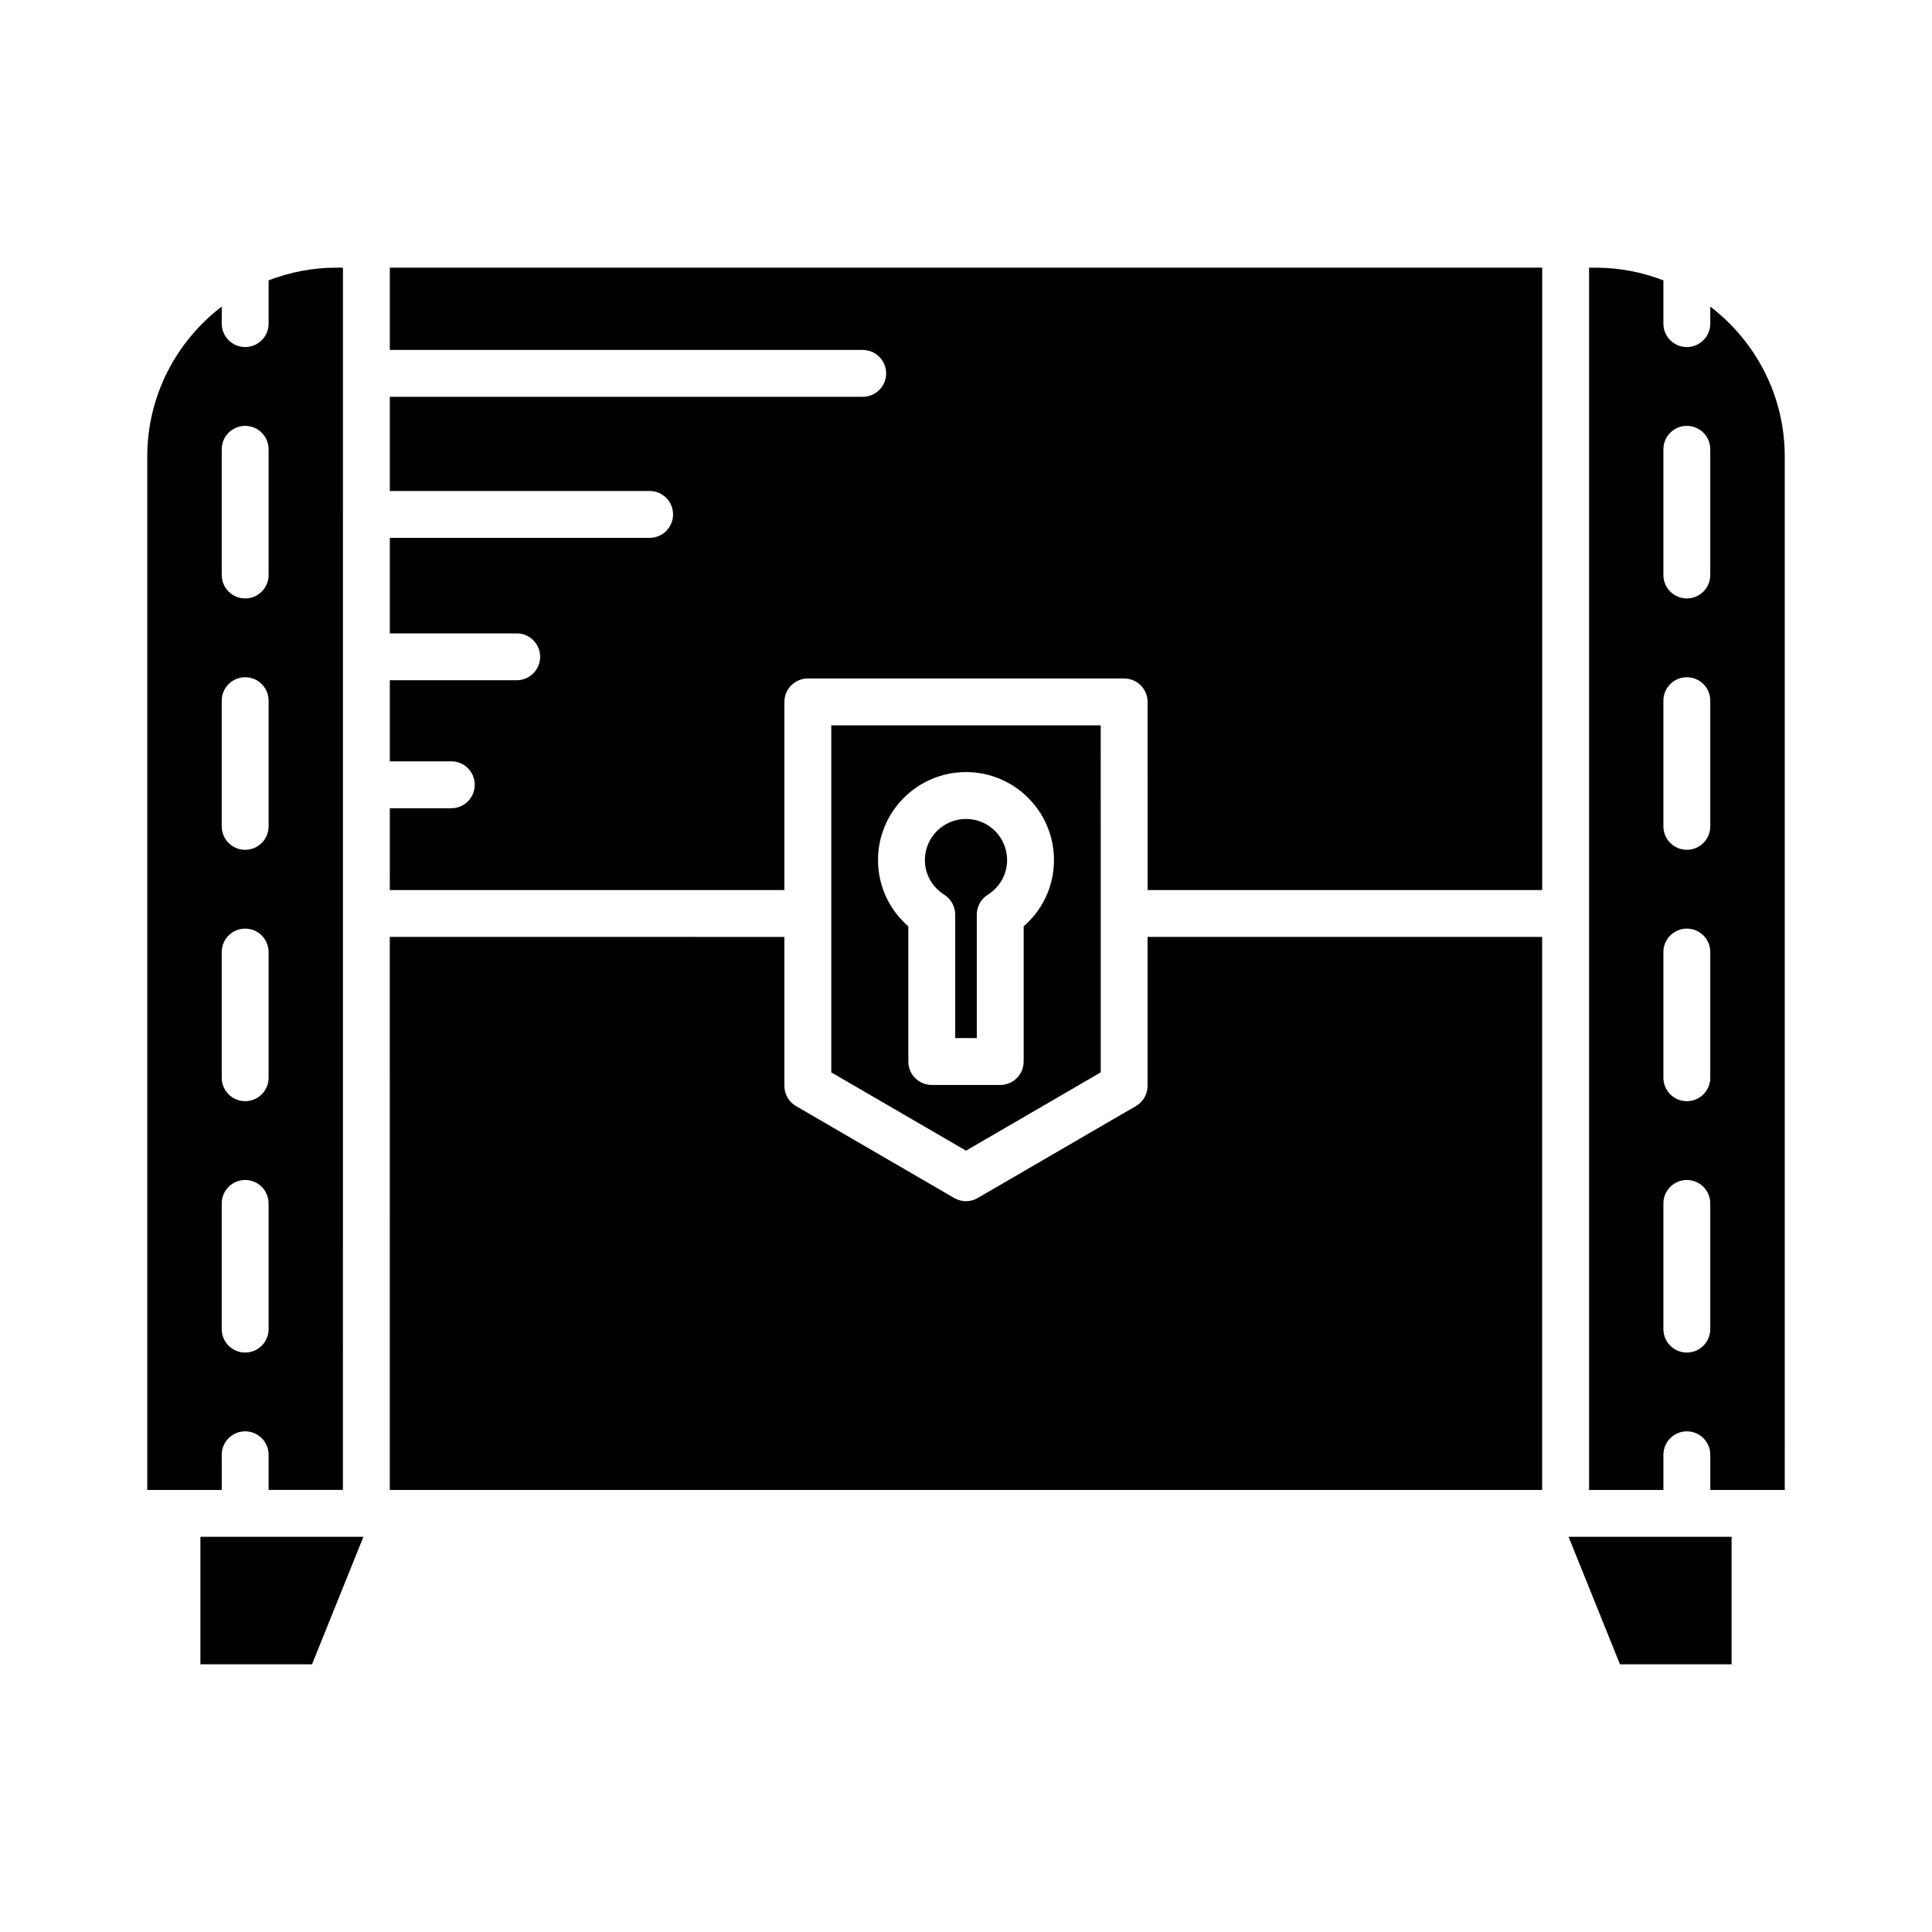
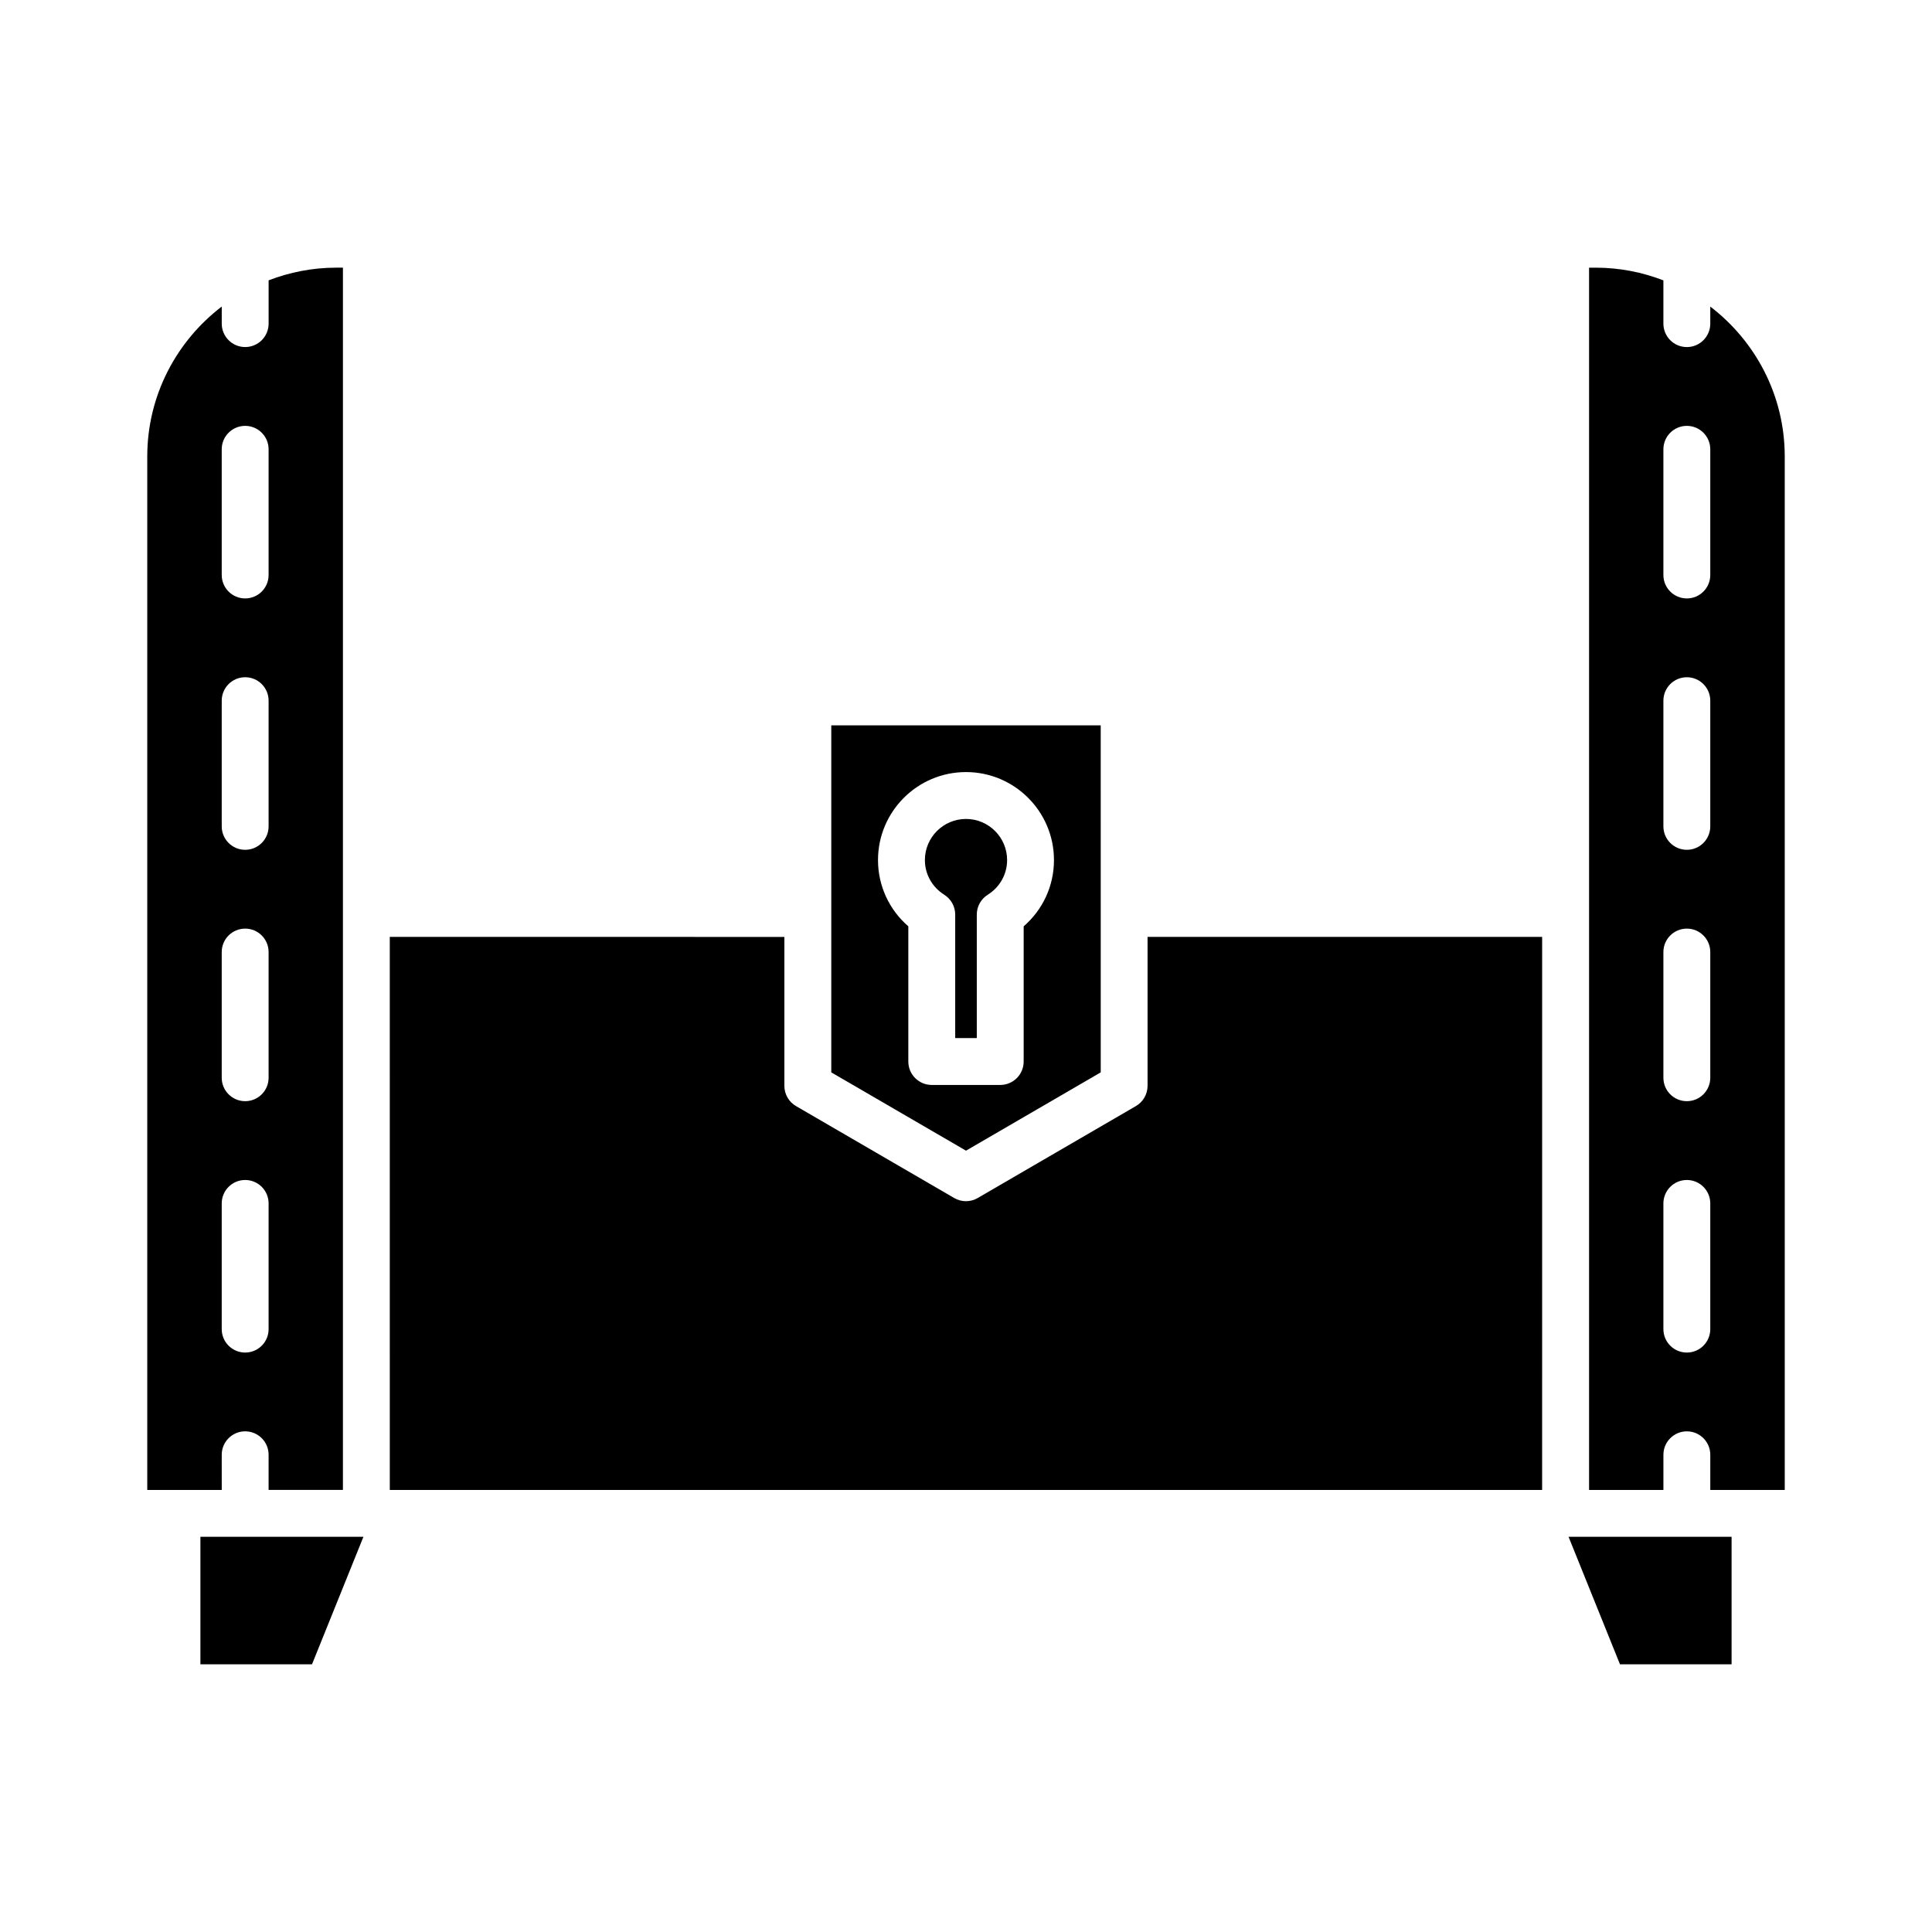
<svg xmlns="http://www.w3.org/2000/svg" fill="#000000" width="800px" height="800px" version="1.1" viewBox="144 144 512 512">
  <g>
    <path d="m602.89 551.27h-43.203l13.625 33.789h29.578z" />
-     <path d="m263.6 358.19h-16.293l-0.004 21.68h104.57v-49.852c0-3.434 2.781-6.211 6.211-6.211h83.828c3.43 0 6.211 2.777 6.211 6.211l0.004 49.852h104.57v-164.94h-305.39v21.809h125.32c3.43 0 6.211 2.777 6.211 6.211s-2.781 6.211-6.211 6.211h-125.32v24.949l68.852 0.004c3.43 0 6.211 2.777 6.211 6.211s-2.781 6.211-6.211 6.211h-68.852v25.312h33.625c3.43 0 6.211 2.777 6.211 6.211s-2.781 6.211-6.211 6.211h-33.625v21.492h16.293c3.43 0 6.211 2.777 6.211 6.211 0.004 3.438-2.777 6.215-6.207 6.215z" />
    <path d="m247.3 538.85h305.38l0.004-146.56h-104.57v39.465c0 2.215-1.176 4.258-3.09 5.367l-41.914 24.359c-0.965 0.57-2.043 0.848-3.121 0.848s-2.156-0.277-3.121-0.844l-41.914-24.359c-1.914-1.109-3.09-3.152-3.09-5.367v-39.465l-104.57-0.004z" />
    <path d="m197.11 585.06h29.574l13.625-33.789h-43.199z" />
    <path d="m597.24 225.25v4.516c0 3.434-2.781 6.211-6.211 6.211-3.43 0-6.211-2.777-6.211-6.211v-11.469c-5.562-2.137-11.574-3.359-17.875-3.359h-1.824v323.91h19.703v-9.316c0-3.434 2.781-6.211 6.211-6.211s6.211 2.777 6.211 6.211v9.316h19.734l-0.004-273.88c0-16.195-7.766-30.57-19.734-39.723zm0 270.98c0 3.434-2.781 6.211-6.211 6.211-3.43 0-6.211-2.777-6.211-6.211v-33.309c0-3.434 2.781-6.211 6.211-6.211 3.43 0 6.211 2.777 6.211 6.211zm0-66.617c0 3.434-2.781 6.211-6.211 6.211-3.43 0-6.211-2.777-6.211-6.211v-33.309c0-3.434 2.781-6.211 6.211-6.211 3.43 0 6.211 2.777 6.211 6.211zm0-66.617c0 3.434-2.781 6.211-6.211 6.211-3.43 0-6.211-2.777-6.211-6.211v-33.309c0-3.434 2.781-6.211 6.211-6.211 3.43 0 6.211 2.777 6.211 6.211zm0-66.617c0 3.434-2.781 6.211-6.211 6.211-3.43 0-6.211-2.777-6.211-6.211v-33.309c0-3.434 2.781-6.211 6.211-6.211 3.43 0 6.211 2.777 6.211 6.211z" />
    <path d="m202.76 529.53c0-3.434 2.781-6.211 6.211-6.211 3.43 0 6.211 2.777 6.211 6.211v9.316h19.695l0.004-323.91h-1.824c-6.301 0-12.312 1.219-17.871 3.356v11.469c0 3.434-2.781 6.211-6.211 6.211-3.43 0-6.211-2.777-6.211-6.211v-4.519c-11.969 9.148-19.738 23.531-19.738 39.727v273.88h19.738zm0-266.46c0-3.434 2.781-6.211 6.211-6.211 3.43 0 6.211 2.777 6.211 6.211v33.309c0 3.434-2.781 6.211-6.211 6.211-3.43 0-6.211-2.777-6.211-6.211zm0 66.617c0-3.434 2.781-6.211 6.211-6.211 3.43 0 6.211 2.777 6.211 6.211v33.309c0 3.434-2.781 6.211-6.211 6.211-3.43 0-6.211-2.777-6.211-6.211zm0 66.617c0-3.434 2.781-6.211 6.211-6.211 3.43 0 6.211 2.777 6.211 6.211v33.309c0 3.434-2.781 6.211-6.211 6.211-3.43 0-6.211-2.777-6.211-6.211zm0 66.617c0-3.434 2.781-6.211 6.211-6.211 3.43 0 6.211 2.777 6.211 6.211v33.309c0 3.434-2.781 6.211-6.211 6.211-3.43 0-6.211-2.777-6.211-6.211z" />
    <path d="m400 361.03c-6.008 0-10.895 4.891-10.895 10.895 0 3.738 1.918 7.168 5.133 9.191 1.809 1.141 2.902 3.125 2.902 5.258v32.727h5.719v-32.727c0-2.137 1.094-4.117 2.902-5.258 3.215-2.019 5.133-5.453 5.133-9.191 0-6.008-4.887-10.895-10.895-10.895z" />
    <path d="m435.7 336.23h-71.402v49.836c0 0.004 0.004 0.012 0.004 0.016 0 0.004-0.004 0.012-0.004 0.016v42.09l35.703 20.75 35.703-20.75v-42.074c0-0.012-0.008-0.02-0.008-0.031s0.008-0.02 0.008-0.031zm-20.418 53.254v35.828c0 3.434-2.781 6.211-6.211 6.211h-18.145c-3.43 0-6.211-2.777-6.211-6.211v-35.828c-5.082-4.398-8.035-10.742-8.035-17.562 0-12.859 10.461-23.316 23.316-23.316 12.855 0 23.316 10.457 23.316 23.316 0.004 6.82-2.945 13.164-8.031 17.562z" />
  </g>
</svg>